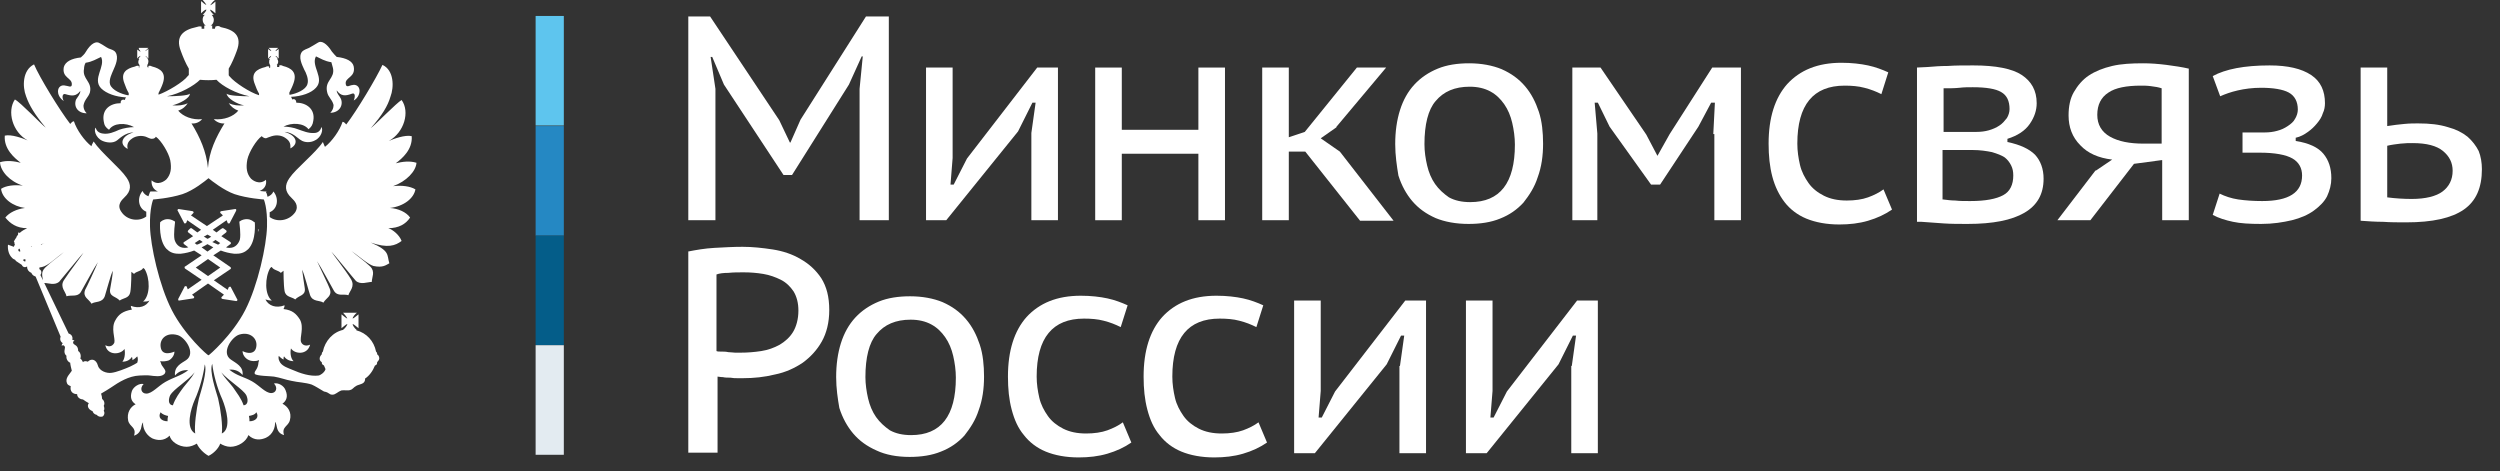
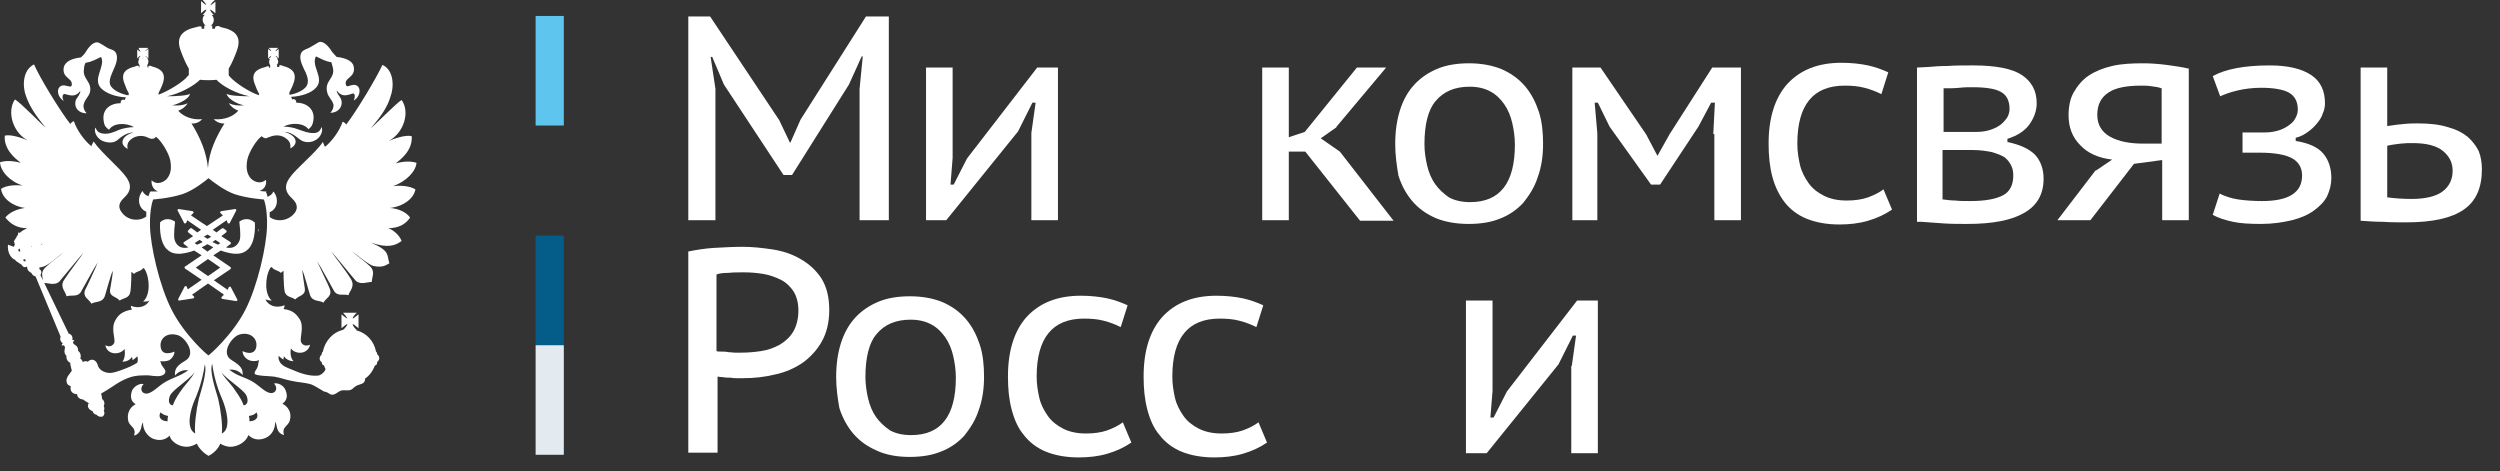
<svg xmlns="http://www.w3.org/2000/svg" width="138" height="26" viewBox="0 0 138 26" fill="none">
  <rect x="0" y="0" width="138" height="26" fill="#333333" stroke="none" />
  <path d="M31.123 0.881H29.566V6.929H31.123V0.881Z" fill="#5EC5EE" />
-   <path d="M31.123 6.959H29.566V13.007H31.123V6.959Z" fill="#2588C3" />
  <path d="M31.123 13.007H29.566V19.055H31.123V13.007Z" fill="#045D89" />
  <path d="M31.123 19.056H29.566V25.104H31.123V19.056Z" fill="#E3EBF1" />
  <path d="M47.449 4.903L47.625 3.112H47.566L46.861 4.668L43.72 9.66H43.25L39.961 4.668L39.315 3.142H39.227L39.492 4.903V12.155H37.994V0.91H39.198L43.015 6.636L43.602 7.869H43.632L44.189 6.606L47.801 0.91H49.063V12.155H47.449V4.903Z" fill="white" />
  <path d="M56.931 7.341L57.166 5.667H56.989L56.197 7.253L52.233 12.156H51.117V3.729H52.585V8.721L52.468 10.189H52.644L53.378 8.75L57.254 3.729H58.399V12.156H56.931V7.341Z" fill="white" />
-   <path d="M66.151 8.486H61.923V12.156H60.455V3.729H61.923V7.165H66.151V3.729H67.619V12.156H66.151V8.486Z" fill="white" />
  <path d="M72.052 8.369H71.142V12.156H69.674V3.729H71.142V7.576L72.023 7.282L74.9 3.729H76.515L73.755 7.018H73.784L72.904 7.635L73.961 8.369L76.926 12.185H75.076L72.052 8.369Z" fill="white" />
  <path d="M77.016 7.957C77.016 7.252 77.104 6.636 77.28 6.078C77.456 5.52 77.72 5.05 78.073 4.669C78.425 4.287 78.865 3.993 79.365 3.788C79.864 3.582 80.451 3.494 81.097 3.494C81.772 3.494 82.389 3.612 82.888 3.817C83.416 4.052 83.827 4.346 84.18 4.757C84.532 5.168 84.767 5.638 84.943 6.166C85.119 6.695 85.178 7.311 85.178 7.928C85.178 8.603 85.09 9.22 84.884 9.777C84.708 10.335 84.415 10.776 84.092 11.187C83.739 11.569 83.328 11.862 82.8 12.068C82.301 12.273 81.713 12.361 81.067 12.361C80.363 12.361 79.746 12.244 79.247 12.038C78.719 11.803 78.308 11.51 77.955 11.099C77.632 10.717 77.368 10.247 77.192 9.689C77.104 9.161 77.016 8.574 77.016 7.957ZM78.63 7.957C78.63 8.368 78.689 8.75 78.777 9.132C78.865 9.513 79.012 9.866 79.218 10.159C79.423 10.453 79.688 10.688 79.981 10.893C80.304 11.069 80.686 11.157 81.156 11.157C82.8 11.157 83.622 10.1 83.622 7.986C83.622 7.575 83.563 7.164 83.475 6.783C83.387 6.401 83.24 6.049 83.035 5.755C82.829 5.461 82.594 5.226 82.271 5.05C81.948 4.874 81.567 4.786 81.126 4.786C80.304 4.786 79.688 5.05 79.247 5.579C78.836 6.049 78.63 6.871 78.63 7.957Z" fill="white" />
  <path d="M94.574 7.4L94.662 5.667H94.456L93.752 6.989L91.638 10.189H91.138L88.848 6.989L88.202 5.667H88.026L88.173 7.37V12.156H86.793V3.729H88.349L90.874 7.429L91.491 8.603L92.166 7.4L94.515 3.729H96.1V12.156H94.632V7.4H94.574Z" fill="white" />
  <path d="M104.439 11.569C104.057 11.833 103.617 12.038 103.118 12.185C102.618 12.332 102.09 12.391 101.532 12.391C100.827 12.391 100.211 12.273 99.712 12.068C99.213 11.862 98.801 11.539 98.508 11.158C98.214 10.776 97.979 10.306 97.832 9.748C97.686 9.19 97.627 8.603 97.627 7.928C97.627 6.489 97.979 5.403 98.655 4.639C99.359 3.876 100.328 3.465 101.649 3.465C102.207 3.465 102.706 3.524 103.118 3.612C103.529 3.7 103.91 3.847 104.233 3.993L103.852 5.197C103.558 5.05 103.264 4.933 102.912 4.845C102.589 4.757 102.207 4.727 101.826 4.727C100.093 4.727 99.213 5.784 99.213 7.928C99.213 8.339 99.271 8.721 99.359 9.102C99.447 9.484 99.624 9.807 99.829 10.101C100.035 10.394 100.328 10.629 100.681 10.805C101.033 10.981 101.444 11.069 101.943 11.069C102.383 11.069 102.795 11.011 103.118 10.893C103.44 10.776 103.734 10.629 103.969 10.453L104.439 11.569Z" fill="white" />
  <path d="M105.789 3.729L106.406 3.699C106.758 3.67 107.11 3.641 107.521 3.641C107.932 3.611 108.402 3.611 108.931 3.611C110.164 3.611 111.074 3.788 111.603 4.14C112.131 4.492 112.425 4.991 112.425 5.696C112.425 6.078 112.307 6.459 112.043 6.841C111.779 7.223 111.368 7.487 110.81 7.663V7.839C111.515 7.986 112.014 8.221 112.337 8.544C112.63 8.867 112.806 9.307 112.806 9.865C112.806 10.717 112.454 11.333 111.749 11.744C111.045 12.155 110.017 12.361 108.608 12.361C108.138 12.361 107.698 12.361 107.286 12.332C106.875 12.302 106.464 12.273 106.053 12.243C106.024 12.243 105.965 12.243 105.936 12.243C105.907 12.243 105.877 12.243 105.818 12.243V3.729H105.789ZM109.107 7.281C109.342 7.281 109.577 7.252 109.782 7.193C109.988 7.135 110.193 7.047 110.369 6.929C110.546 6.812 110.663 6.665 110.78 6.518C110.869 6.371 110.927 6.195 110.927 6.019C110.927 5.579 110.78 5.256 110.458 5.079C110.164 4.903 109.635 4.815 108.901 4.815C108.666 4.815 108.402 4.815 108.167 4.845C107.903 4.874 107.609 4.874 107.286 4.874V7.281H109.107ZM107.257 11.01C107.492 11.04 107.727 11.069 107.932 11.069C108.167 11.098 108.432 11.098 108.755 11.098C109.606 11.098 110.193 10.981 110.575 10.775C110.957 10.57 111.133 10.188 111.133 9.689C111.133 9.484 111.103 9.307 111.015 9.131C110.927 8.955 110.81 8.808 110.663 8.691C110.487 8.573 110.252 8.485 109.958 8.397C109.665 8.338 109.312 8.28 108.872 8.28H107.228V11.01H107.257Z" fill="white" />
  <path d="M119.323 8.838L117.796 9.043L115.389 12.156H113.568L115.682 9.396V9.425L116.593 8.809C115.829 8.72 115.242 8.456 114.831 8.016C114.39 7.575 114.185 7.018 114.185 6.372C114.185 5.872 114.273 5.432 114.479 5.08C114.684 4.727 114.948 4.404 115.301 4.169C115.653 3.935 116.093 3.758 116.593 3.641C117.092 3.523 117.679 3.494 118.296 3.494C118.707 3.494 119.118 3.523 119.587 3.582C120.028 3.641 120.439 3.7 120.821 3.788V12.156H119.353V8.838H119.323ZM119.323 7.928V4.874C119.147 4.815 118.971 4.786 118.736 4.757C118.53 4.727 118.325 4.727 118.178 4.727C117.385 4.727 116.769 4.845 116.387 5.109C115.976 5.373 115.77 5.784 115.77 6.342C115.77 6.871 116.005 7.282 116.475 7.546C116.945 7.81 117.561 7.928 118.325 7.928H119.323Z" fill="white" />
  <path d="M123.787 8.427V7.311H125.02C125.255 7.311 125.49 7.281 125.695 7.223C125.93 7.164 126.106 7.076 126.283 6.959C126.459 6.841 126.605 6.724 126.694 6.547C126.782 6.401 126.84 6.224 126.84 6.048C126.84 5.608 126.664 5.285 126.341 5.109C126.018 4.933 125.49 4.845 124.814 4.845C124.345 4.845 123.904 4.903 123.523 4.991C123.141 5.079 122.818 5.197 122.554 5.314L122.143 4.199C122.847 3.817 123.875 3.611 125.284 3.611C126.283 3.611 127.046 3.788 127.574 4.14C128.103 4.492 128.338 5.021 128.338 5.696C128.338 5.872 128.308 6.078 128.22 6.254C128.162 6.459 128.044 6.636 127.897 6.812C127.751 6.988 127.604 7.135 127.398 7.281C127.193 7.428 126.987 7.546 126.723 7.604V7.781C127.457 7.898 127.956 8.133 128.25 8.485C128.543 8.838 128.69 9.278 128.69 9.836C128.69 10.188 128.602 10.511 128.455 10.834C128.308 11.128 128.044 11.392 127.721 11.627C127.398 11.862 126.987 12.038 126.517 12.155C126.018 12.273 125.46 12.361 124.814 12.361C124.169 12.361 123.669 12.332 123.258 12.243C122.847 12.155 122.466 12.038 122.143 11.862L122.524 10.687C122.818 10.834 123.17 10.952 123.552 11.01C123.963 11.069 124.403 11.098 124.873 11.098C126.341 11.098 127.075 10.629 127.075 9.689C127.075 9.278 126.899 8.955 126.547 8.75C126.194 8.544 125.578 8.427 124.726 8.427H123.787Z" fill="white" />
  <path d="M131.775 6.959C132.127 6.901 132.421 6.871 132.714 6.842C133.008 6.812 133.272 6.812 133.478 6.812C134.124 6.812 134.652 6.871 135.122 7.018C135.562 7.135 135.915 7.312 136.208 7.546C136.473 7.781 136.678 8.046 136.825 8.339C136.942 8.633 137.001 8.985 137.001 9.338C137.001 10.365 136.678 11.099 136.003 11.569C135.327 12.039 134.27 12.274 132.832 12.274C132.391 12.274 131.951 12.274 131.54 12.244C131.129 12.244 130.718 12.215 130.307 12.185V3.729H131.775V6.959ZM131.775 10.894C132.215 10.952 132.685 10.982 133.125 10.982C133.889 10.982 134.476 10.835 134.828 10.571C135.181 10.306 135.386 9.925 135.386 9.426C135.386 8.985 135.21 8.633 134.858 8.339C134.505 8.046 133.947 7.899 133.184 7.899C132.979 7.899 132.773 7.899 132.509 7.928C132.274 7.958 132.01 7.987 131.775 8.046V10.894Z" fill="white" />
  <path d="M37.965 13.888C38.405 13.8 38.904 13.712 39.433 13.683C39.961 13.653 40.49 13.624 40.989 13.624C41.547 13.624 42.075 13.683 42.663 13.771C43.221 13.859 43.749 14.035 44.189 14.299C44.659 14.564 45.041 14.916 45.334 15.356C45.628 15.826 45.775 16.384 45.775 17.118C45.775 17.793 45.628 18.381 45.364 18.85C45.1 19.32 44.747 19.702 44.307 20.025C43.867 20.318 43.367 20.553 42.78 20.671C42.193 20.817 41.606 20.876 41.018 20.876C40.96 20.876 40.842 20.876 40.725 20.876C40.578 20.876 40.461 20.876 40.314 20.847C40.167 20.847 40.02 20.847 39.903 20.817C39.756 20.817 39.668 20.788 39.609 20.788V24.987H37.994V13.888H37.965ZM41.048 15.033C40.754 15.033 40.49 15.033 40.196 15.063C39.932 15.063 39.697 15.092 39.55 15.151V19.379C39.609 19.408 39.697 19.408 39.815 19.408C39.932 19.408 40.079 19.408 40.196 19.438C40.343 19.438 40.461 19.467 40.578 19.467C40.695 19.467 40.783 19.467 40.872 19.467C41.253 19.467 41.635 19.438 42.017 19.379C42.398 19.32 42.721 19.203 43.044 19.026C43.338 18.85 43.602 18.615 43.778 18.322C43.955 18.028 44.072 17.617 44.072 17.147C44.072 16.736 43.984 16.384 43.808 16.09C43.632 15.826 43.397 15.591 43.103 15.444C42.809 15.298 42.486 15.18 42.134 15.121C41.782 15.063 41.429 15.033 41.048 15.033Z" fill="white" />
  <path d="M46.156 20.817C46.156 20.113 46.244 19.496 46.42 18.938C46.597 18.38 46.861 17.911 47.213 17.529C47.566 17.147 48.006 16.854 48.505 16.648C49.004 16.443 49.592 16.355 50.237 16.355C50.913 16.355 51.529 16.472 52.029 16.677C52.557 16.912 52.968 17.206 53.32 17.617C53.673 18.028 53.908 18.498 54.084 19.026C54.26 19.555 54.319 20.172 54.319 20.788C54.319 21.463 54.231 22.08 54.025 22.638C53.849 23.196 53.555 23.636 53.232 24.047C52.88 24.429 52.469 24.723 51.94 24.928C51.441 25.134 50.854 25.222 50.208 25.222C49.503 25.222 48.887 25.104 48.388 24.869C47.859 24.634 47.448 24.341 47.096 23.93C46.773 23.548 46.509 23.078 46.332 22.52C46.244 22.021 46.156 21.434 46.156 20.817ZM47.771 20.817C47.771 21.199 47.83 21.61 47.918 21.992C48.006 22.374 48.153 22.726 48.358 23.02C48.564 23.313 48.828 23.548 49.122 23.753C49.445 23.93 49.826 24.018 50.296 24.018C51.94 24.018 52.763 22.961 52.763 20.847C52.763 20.436 52.704 20.025 52.616 19.643C52.528 19.261 52.381 18.909 52.175 18.615C51.97 18.322 51.735 18.087 51.412 17.911C51.089 17.735 50.707 17.646 50.267 17.646C49.445 17.646 48.828 17.911 48.388 18.439C47.977 18.909 47.771 19.731 47.771 20.817Z" fill="white" />
  <path d="M62.45 24.428C62.069 24.692 61.628 24.898 61.129 25.044C60.63 25.191 60.102 25.25 59.544 25.25C58.839 25.25 58.222 25.133 57.723 24.927C57.224 24.721 56.813 24.399 56.52 24.017C56.197 23.635 55.991 23.165 55.844 22.608C55.697 22.05 55.639 21.462 55.639 20.787C55.639 19.348 55.991 18.262 56.666 17.499C57.371 16.735 58.34 16.324 59.661 16.324C60.219 16.324 60.718 16.383 61.129 16.471C61.54 16.559 61.922 16.706 62.245 16.853L61.863 18.056C61.57 17.91 61.276 17.792 60.924 17.704C60.601 17.616 60.219 17.587 59.837 17.587C58.105 17.587 57.224 18.644 57.224 20.787C57.224 21.198 57.283 21.58 57.371 21.962C57.459 22.343 57.635 22.666 57.841 22.96C58.046 23.253 58.34 23.488 58.692 23.665C59.045 23.841 59.456 23.929 59.955 23.929C60.395 23.929 60.806 23.87 61.129 23.753C61.452 23.635 61.746 23.488 61.981 23.312L62.45 24.428Z" fill="white" />
  <path d="M69.939 24.428C69.557 24.692 69.117 24.898 68.618 25.044C68.118 25.191 67.59 25.25 67.032 25.25C66.327 25.25 65.711 25.133 65.212 24.927C64.713 24.721 64.301 24.399 64.008 24.017C63.685 23.635 63.479 23.165 63.333 22.608C63.186 22.05 63.127 21.462 63.127 20.787C63.127 19.348 63.479 18.262 64.155 17.499C64.859 16.735 65.828 16.324 67.15 16.324C67.707 16.324 68.207 16.383 68.618 16.471C69.029 16.559 69.41 16.706 69.733 16.853L69.352 18.056C69.058 17.91 68.764 17.792 68.412 17.704C68.089 17.616 67.707 17.587 67.326 17.587C65.593 17.587 64.713 18.644 64.713 20.787C64.713 21.198 64.771 21.58 64.859 21.962C64.947 22.343 65.124 22.666 65.329 22.96C65.535 23.253 65.828 23.488 66.18 23.665C66.533 23.841 66.944 23.929 67.443 23.929C67.883 23.929 68.294 23.87 68.618 23.753C68.941 23.635 69.234 23.488 69.469 23.312L69.939 24.428Z" fill="white" />
-   <path d="M77.278 20.2L77.513 18.527H77.337L76.544 20.112L72.581 25.016H71.436V16.589H72.904V21.58L72.786 23.048H72.962L73.696 21.61L77.572 16.589H78.717V25.016H77.249V20.2H77.278Z" fill="white" />
  <path d="M86.763 20.2L86.998 18.527H86.822L86.029 20.112L82.065 25.016H80.92V16.589H82.388V21.58L82.27 23.048H82.447L83.181 21.61L87.056 16.589H88.201V25.016H86.734V20.2H86.763Z" fill="white" />
  <path d="M14.007 12.244C14.007 12.244 13.86 12.097 13.625 12.097C13.508 12.097 13.361 12.126 13.243 12.214C13.214 12.214 13.214 12.244 13.214 12.273C13.214 12.273 13.302 12.948 13.243 13.213C13.185 13.418 13.008 13.682 12.685 13.682C12.627 13.682 12.539 13.682 12.48 13.653L12.715 13.477C12.744 13.477 12.744 13.447 12.744 13.418C12.744 13.389 12.744 13.389 12.715 13.36L12.216 13.037C12.363 12.919 12.48 12.831 12.48 12.831C12.48 12.831 12.509 12.802 12.509 12.772C12.509 12.743 12.509 12.743 12.48 12.713L12.363 12.625C12.363 12.625 12.333 12.596 12.304 12.596H12.274C12.274 12.596 12.128 12.684 11.951 12.831L11.746 12.684L12.509 12.156L12.568 12.303C12.568 12.332 12.598 12.332 12.627 12.332C12.656 12.332 12.685 12.332 12.685 12.303L13.038 11.627C13.038 11.598 13.038 11.568 13.038 11.568C13.038 11.539 13.008 11.539 12.979 11.539L12.216 11.656C12.186 11.656 12.157 11.686 12.157 11.715C12.157 11.745 12.157 11.774 12.186 11.774L12.304 11.891L11.423 12.479L10.542 11.891L10.66 11.774C10.689 11.745 10.689 11.715 10.689 11.715C10.689 11.686 10.66 11.686 10.63 11.656L9.867 11.539C9.838 11.539 9.838 11.539 9.808 11.568C9.808 11.598 9.779 11.627 9.808 11.627L10.161 12.303C10.161 12.332 10.19 12.332 10.219 12.332C10.249 12.332 10.278 12.303 10.278 12.303L10.337 12.156L11.1 12.684L10.895 12.831C10.689 12.684 10.572 12.596 10.572 12.596H10.542C10.513 12.596 10.513 12.596 10.483 12.625L10.395 12.713C10.395 12.713 10.366 12.743 10.366 12.772C10.366 12.802 10.366 12.802 10.395 12.831C10.395 12.831 10.513 12.919 10.66 13.037L10.161 13.36C10.131 13.36 10.131 13.389 10.131 13.418C10.131 13.447 10.131 13.447 10.161 13.477L10.395 13.653C10.307 13.682 10.249 13.682 10.19 13.682C9.867 13.682 9.691 13.447 9.632 13.213C9.573 12.919 9.661 12.273 9.661 12.273C9.661 12.244 9.661 12.214 9.632 12.214C9.485 12.126 9.368 12.097 9.25 12.097C9.015 12.097 8.869 12.244 8.869 12.244L8.839 12.273C8.839 12.303 8.751 13.271 9.192 13.741C9.368 13.917 9.573 14.005 9.838 14.005C9.896 14.005 9.926 14.005 9.984 14.005C10.249 13.976 10.483 13.917 10.718 13.829L11.129 14.094L10.219 14.71C10.19 14.71 10.19 14.739 10.19 14.769C10.19 14.798 10.19 14.798 10.219 14.828L11.129 15.444L10.366 15.973L10.307 15.826C10.307 15.796 10.278 15.796 10.249 15.796C10.219 15.796 10.19 15.796 10.19 15.826L9.838 16.501C9.838 16.53 9.838 16.56 9.838 16.56C9.838 16.589 9.867 16.589 9.896 16.589L10.66 16.472C10.689 16.472 10.718 16.442 10.718 16.413C10.718 16.384 10.718 16.354 10.689 16.354L10.601 16.266L11.482 15.65L12.363 16.266L12.245 16.384C12.216 16.413 12.216 16.442 12.216 16.442C12.216 16.472 12.245 16.472 12.274 16.501L13.038 16.619C13.067 16.619 13.067 16.619 13.097 16.589C13.097 16.56 13.126 16.53 13.097 16.53L12.744 15.855C12.744 15.826 12.715 15.826 12.685 15.826C12.656 15.826 12.627 15.855 12.627 15.855L12.568 16.002L11.805 15.473L12.715 14.857C12.744 14.857 12.744 14.828 12.744 14.798C12.744 14.769 12.744 14.769 12.715 14.739L11.775 14.094L12.186 13.829C12.421 13.917 12.656 13.976 12.92 14.005C12.979 14.005 13.008 14.005 13.067 14.005C13.332 14.005 13.537 13.917 13.713 13.741C14.154 13.271 14.066 12.303 14.066 12.273C14.036 12.273 14.036 12.244 14.007 12.244ZM11.452 12.948L11.658 13.066C11.599 13.095 11.54 13.154 11.452 13.183C11.394 13.154 11.335 13.095 11.247 13.066L11.452 12.948ZM10.748 13.418L11.012 13.242C11.071 13.271 11.129 13.301 11.188 13.36C11.071 13.418 10.983 13.477 10.865 13.506L10.748 13.418ZM12.157 14.769L11.482 15.239L10.806 14.769L11.482 14.299L12.157 14.769ZM11.452 13.888L11.129 13.653C11.247 13.594 11.364 13.536 11.452 13.477C11.57 13.536 11.658 13.594 11.775 13.653L11.452 13.888ZM12.04 13.506C11.922 13.447 11.834 13.418 11.717 13.36C11.775 13.33 11.834 13.301 11.893 13.242L12.157 13.418L12.04 13.506Z" fill="white" />
  <path d="M14.24 12.801C14.27 12.742 14.27 12.654 14.27 12.654H14.24V12.801Z" fill="white" />
  <path d="M22.931 10.453C22.638 10.277 22.168 10.218 21.698 10.277C22.432 10.012 22.96 9.454 22.99 8.985C22.608 8.867 22.197 8.926 21.845 9.014C22.197 8.75 22.784 8.251 22.726 7.516C22.373 7.428 21.727 7.663 21.463 7.781C22.315 7.311 22.638 6.166 22.168 5.52C21.904 5.667 20.67 6.929 20.465 7.076C21.111 6.342 21.404 5.843 21.551 5.344C21.757 4.815 21.757 3.876 21.111 3.582C20.788 4.287 19.701 6.107 19.114 6.871C19.055 6.812 18.997 6.724 18.909 6.724C18.762 7.194 18.321 7.81 17.94 8.104C17.91 8.074 17.881 7.957 17.822 7.839C17.411 8.456 16.325 9.308 15.973 9.836C15.708 10.218 15.708 10.57 16.09 10.922C16.237 11.069 16.53 11.334 16.296 11.715C15.943 12.214 15.268 12.273 14.886 11.979C14.886 11.891 14.886 11.803 14.886 11.715C15.327 11.539 15.415 10.952 15.092 10.57C15.033 10.717 14.915 10.805 14.769 10.864C14.739 10.717 14.71 10.629 14.681 10.629L14.71 10.57H14.681C14.681 10.57 14.534 10.57 14.328 10.541C14.563 10.453 14.739 10.247 14.681 9.924C14.299 10.247 13.917 9.924 13.858 9.865C13.624 9.601 13.565 9.278 13.653 8.808C13.741 8.397 14.152 7.722 14.446 7.516C14.475 7.546 14.563 7.634 14.681 7.634C14.769 7.605 14.886 7.546 15.004 7.516C15.297 7.428 15.562 7.487 15.738 7.605C16.061 7.81 16.031 8.016 16.031 8.192C16.53 7.928 16.354 7.458 15.708 7.282C16.149 7.282 16.501 7.693 16.589 7.722C16.824 7.898 17.176 7.869 17.382 7.751C17.764 7.575 17.852 7.105 17.734 7.017C17.705 7.194 17.558 7.34 17.352 7.34C17.029 7.37 16.707 7.223 16.442 7.135C16.237 7.047 15.884 6.988 15.65 6.988C16.09 6.753 16.765 6.782 17.029 7.135C17.176 7.017 17.264 6.9 17.294 6.665C17.411 6.019 16.912 5.667 16.354 5.667C16.354 5.52 16.266 5.432 16.119 5.491C16.119 5.432 16.09 5.373 16.061 5.344H16.09C16.648 5.314 17.176 5.138 17.441 4.845C17.94 4.316 17.147 3.641 17.441 3.112C17.705 3.23 17.91 3.377 18.292 3.435C18.321 3.523 18.351 3.67 18.38 3.758C18.498 4.345 17.91 4.434 18.057 5.08C18.116 5.373 18.321 5.461 18.41 5.784C18.41 5.784 18.439 6.019 18.233 6.225C18.703 6.225 18.967 5.843 18.821 5.461C18.762 5.314 18.586 5.168 18.586 4.991C18.821 5.314 19.055 5.314 19.437 5.168C19.613 5.109 19.613 5.344 19.525 5.549C19.79 5.402 19.848 5.138 19.848 5.021C19.848 4.757 19.643 4.639 19.437 4.698C19.32 4.698 19.114 4.874 19.085 4.639C19.026 4.257 19.643 4.287 19.525 3.67C19.466 3.377 19.114 3.2 18.586 3.142C18.527 3.083 18.41 2.965 18.321 2.848C18.028 2.378 17.734 2.231 17.558 2.349C17.352 2.466 17.235 2.554 17.059 2.643C16.912 2.701 16.765 2.76 16.677 2.848C16.442 3.142 16.677 3.582 16.795 3.846C16.883 3.993 17.059 4.375 16.971 4.639C16.883 4.962 16.354 5.168 16.031 5.226C16.002 5.226 16.002 5.226 15.973 5.226V5.109C16.061 4.933 16.149 4.757 16.207 4.58C16.413 3.993 16.09 3.758 15.62 3.641C15.562 3.611 15.503 3.582 15.415 3.611V3.7H15.297V3.582H15.268C15.327 3.553 15.356 3.465 15.356 3.406C15.356 3.347 15.327 3.288 15.297 3.23H15.356H15.327C15.327 3.2 15.297 3.171 15.239 3.142C15.239 3.142 15.209 3.112 15.209 3.083C15.209 3.083 15.239 3.112 15.268 3.112C15.297 3.142 15.327 3.171 15.356 3.2L15.385 3.23V2.701L15.356 2.731C15.356 2.731 15.297 2.76 15.268 2.789C15.239 2.819 15.239 2.819 15.209 2.819C15.209 2.819 15.209 2.789 15.239 2.76C15.268 2.731 15.297 2.701 15.327 2.672L15.356 2.643H14.827L14.857 2.672C14.886 2.701 14.915 2.731 14.945 2.76C14.945 2.789 14.974 2.789 14.974 2.819C14.974 2.819 14.945 2.819 14.915 2.789C14.857 2.76 14.857 2.731 14.827 2.731L14.798 2.701V3.23L14.827 3.2C14.857 3.171 14.886 3.142 14.915 3.112C14.915 3.112 14.945 3.083 14.974 3.083C14.974 3.083 14.945 3.112 14.945 3.142C14.915 3.171 14.886 3.2 14.857 3.23L14.827 3.259H14.915C14.857 3.288 14.857 3.347 14.857 3.435C14.857 3.494 14.886 3.553 14.915 3.611V3.729L14.857 3.758V3.67C14.769 3.641 14.71 3.67 14.651 3.7C14.152 3.817 13.829 4.052 14.064 4.639C14.123 4.815 14.211 5.021 14.299 5.168V5.256C13.8 5.109 12.948 4.551 12.684 4.228C12.655 4.199 12.625 4.169 12.625 4.14V3.788C12.802 3.494 12.948 3.142 13.066 2.819C13.389 1.967 12.919 1.644 12.185 1.497C12.126 1.439 12.009 1.409 11.891 1.468L11.862 1.586H11.715V1.409C11.686 1.409 11.656 1.409 11.627 1.409C11.745 1.351 11.803 1.233 11.803 1.086C11.803 0.998 11.745 0.881 11.686 0.822H11.803C11.745 0.763 11.598 0.617 11.598 0.529C11.686 0.558 11.833 0.675 11.891 0.734V0.088C11.833 0.147 11.686 0.264 11.598 0.294C11.656 0.206 11.774 0.059 11.862 0H11.187C11.245 0.059 11.363 0.206 11.392 0.264C11.304 0.264 11.187 0.117 11.099 0.059V0.734C11.157 0.675 11.304 0.529 11.392 0.529C11.392 0.617 11.245 0.763 11.187 0.822H11.304C11.216 0.881 11.187 0.998 11.187 1.086C11.187 1.204 11.245 1.351 11.363 1.409C11.334 1.409 11.304 1.409 11.275 1.409V1.586H11.128V1.468C11.011 1.439 10.922 1.468 10.834 1.497C10.13 1.644 9.66 1.997 9.983 2.819C10.1 3.142 10.247 3.494 10.423 3.788V4.14C10.423 4.14 10.394 4.169 10.364 4.199C10.13 4.522 9.249 5.05 8.75 5.226V5.138C8.838 4.962 8.926 4.786 8.985 4.61C9.19 4.022 8.867 3.788 8.397 3.67C8.339 3.641 8.28 3.611 8.192 3.641V3.729L8.133 3.7V3.582C8.162 3.553 8.192 3.465 8.192 3.406C8.192 3.347 8.192 3.288 8.133 3.23H8.221H8.162C8.133 3.2 8.104 3.171 8.074 3.142C8.074 3.142 8.045 3.112 8.016 3.083L8.074 3.112C8.104 3.142 8.133 3.171 8.162 3.2L8.192 3.23V2.701L8.162 2.731C8.133 2.731 8.104 2.76 8.074 2.789C8.074 2.819 8.016 2.819 8.016 2.819C8.016 2.819 8.045 2.789 8.074 2.76C8.104 2.731 8.133 2.701 8.162 2.672L8.192 2.643H7.663V2.701C7.663 2.731 7.722 2.76 7.722 2.789C7.751 2.819 7.751 2.819 7.751 2.848C7.751 2.848 7.722 2.848 7.693 2.819C7.663 2.789 7.605 2.76 7.605 2.76L7.575 2.731V3.23L7.605 3.2C7.605 3.171 7.663 3.142 7.693 3.112C7.722 3.112 7.722 3.083 7.751 3.083C7.751 3.083 7.751 3.112 7.722 3.142C7.693 3.171 7.663 3.2 7.663 3.23L7.634 3.259H7.693C7.663 3.288 7.634 3.347 7.634 3.435C7.634 3.494 7.663 3.553 7.722 3.611H7.693V3.729H7.663V3.641C7.575 3.611 7.516 3.641 7.458 3.67C6.959 3.788 6.636 4.022 6.871 4.61C6.929 4.786 7.017 4.991 7.105 5.138V5.256C7.076 5.256 7.076 5.256 7.047 5.256C6.724 5.197 6.195 4.991 6.078 4.668C5.99 4.404 6.195 4.022 6.254 3.876C6.371 3.611 6.577 3.171 6.371 2.877C6.283 2.76 6.137 2.731 5.99 2.672C5.814 2.584 5.725 2.496 5.491 2.378C5.314 2.261 5.021 2.378 4.727 2.877C4.668 2.995 4.522 3.112 4.463 3.171C3.934 3.23 3.611 3.406 3.523 3.7C3.406 4.316 3.993 4.287 3.964 4.668C3.964 4.874 3.729 4.727 3.611 4.727C3.406 4.668 3.2 4.786 3.2 5.05C3.2 5.168 3.259 5.402 3.523 5.579C3.406 5.402 3.435 5.138 3.611 5.197C3.993 5.314 4.199 5.314 4.434 5.021C4.434 5.197 4.287 5.344 4.199 5.491C4.052 5.872 4.287 6.254 4.786 6.254C4.58 6.048 4.61 5.814 4.61 5.814C4.668 5.491 4.874 5.373 4.962 5.109C5.109 4.492 4.522 4.375 4.639 3.788C4.639 3.7 4.668 3.553 4.727 3.465C5.109 3.406 5.314 3.259 5.579 3.142C5.843 3.67 5.08 4.345 5.579 4.874C5.872 5.168 6.401 5.344 6.929 5.373H6.959C6.929 5.402 6.9 5.461 6.9 5.52C6.753 5.461 6.636 5.549 6.665 5.696C6.107 5.696 5.608 6.019 5.725 6.694C5.755 6.929 5.843 7.047 6.019 7.164C6.254 6.782 6.929 6.753 7.399 7.017C7.164 7.017 6.812 7.076 6.577 7.164C6.313 7.282 5.99 7.428 5.667 7.37C5.432 7.34 5.314 7.194 5.285 7.047C5.168 7.135 5.256 7.605 5.667 7.781C5.872 7.869 6.225 7.928 6.459 7.751C6.548 7.693 6.9 7.311 7.37 7.311C6.724 7.487 6.548 7.957 7.047 8.221C7.017 8.074 6.988 7.839 7.311 7.634C7.487 7.516 7.781 7.458 8.045 7.546C8.133 7.575 8.28 7.663 8.368 7.663C8.515 7.663 8.573 7.605 8.603 7.546C8.896 7.751 9.308 8.427 9.396 8.838C9.484 9.308 9.425 9.63 9.19 9.895C9.102 9.983 8.72 10.277 8.368 9.953C8.339 10.247 8.485 10.482 8.72 10.57C8.485 10.57 8.339 10.57 8.339 10.57H8.309L8.28 10.599C8.28 10.599 8.251 10.688 8.192 10.834C8.045 10.776 7.928 10.688 7.869 10.541C7.546 10.922 7.634 11.51 8.074 11.686C8.074 11.774 8.074 11.862 8.074 11.95C7.693 12.244 7.017 12.185 6.694 11.686C6.43 11.304 6.724 11.04 6.871 10.893C7.252 10.541 7.252 10.188 6.988 9.807C6.636 9.278 5.579 8.427 5.168 7.81C5.109 7.928 5.05 8.016 5.05 8.074C4.668 7.781 4.228 7.164 4.081 6.694C3.993 6.694 3.934 6.782 3.876 6.841C3.288 6.078 2.173 4.257 1.879 3.553C1.233 3.876 1.233 4.786 1.439 5.314C1.615 5.814 1.908 6.313 2.525 7.047C2.32 6.9 1.116 5.637 0.822 5.491C0.382 6.137 0.675 7.282 1.527 7.751C1.263 7.634 0.617 7.399 0.264 7.487C0.206 8.221 0.793 8.72 1.145 8.985C0.793 8.896 0.382 8.838 0 8.955C0.029 9.454 0.529 10.012 1.263 10.247C0.793 10.188 0.323 10.247 0.059 10.423C0.117 10.952 0.705 11.392 1.38 11.48C0.91 11.539 0.499 11.745 0.294 12.009C0.558 12.332 0.91 12.596 1.497 12.596C1.38 12.655 1.204 12.743 1.086 12.86C1.086 12.86 1.057 12.831 1.028 12.831C0.998 12.831 0.998 12.89 0.998 12.919C0.998 12.919 0.998 12.919 0.998 12.948C0.969 13.007 0.91 13.036 0.91 13.095C0.851 13.183 0.793 13.271 0.763 13.33L0.793 13.359C0.793 13.418 0.793 13.447 0.822 13.506C0.793 13.536 0.793 13.565 0.763 13.624L0.44 13.506C0.411 13.8 0.499 14.064 0.646 14.211C0.763 14.358 0.91 14.328 0.851 14.387L1.204 14.622C1.263 14.769 1.409 14.769 1.497 14.71C1.497 14.71 1.497 14.71 1.497 14.739C1.497 14.886 1.586 15.004 1.732 15.062C1.762 15.121 1.791 15.209 1.967 15.268L3.347 18.586C3.288 18.733 3.347 18.879 3.465 18.938C3.435 18.967 3.406 19.026 3.406 19.085C3.465 19.055 3.523 19.026 3.582 19.144C3.611 19.232 3.465 19.466 3.67 19.643C3.641 19.79 3.729 19.966 3.876 20.024C3.876 20.113 3.934 20.347 3.964 20.465C3.876 20.612 3.641 20.817 3.67 21.052C3.7 21.228 3.758 21.258 3.905 21.316C3.846 21.61 4.022 21.757 4.257 21.757C4.257 21.962 4.463 22.05 4.58 22.05C4.698 22.138 4.757 22.168 4.903 22.256C4.786 22.403 4.874 22.608 5.109 22.696C5.138 22.784 5.197 22.872 5.344 22.902C5.432 23.019 5.579 23.019 5.667 22.99C5.725 22.96 5.814 22.814 5.725 22.667C5.784 22.608 5.755 22.461 5.725 22.403C5.814 22.256 5.725 22.08 5.637 22.021C5.637 21.933 5.608 21.815 5.579 21.727C5.784 21.61 6.019 21.463 6.107 21.404C6.577 21.081 7.105 20.758 7.693 20.729C7.839 20.729 8.133 20.7 8.28 20.729C8.515 20.758 8.867 20.817 9.043 20.67C9.102 20.641 9.131 20.553 9.131 20.494C9.102 20.347 8.926 20.201 8.896 20.083C8.896 20.054 8.867 19.995 8.838 19.936C9.014 19.966 9.161 19.936 9.278 19.907C9.396 19.878 9.63 19.672 9.63 19.408C9.425 19.496 8.926 19.643 8.867 19.144C8.808 18.703 9.19 18.321 9.807 18.498C10.218 18.615 10.834 19.496 10.277 19.878C10.012 20.054 9.601 20.23 9.66 20.729C9.836 20.523 10.071 20.406 10.394 20.436C9.953 20.758 9.601 20.817 9.131 21.081C8.72 21.316 8.397 21.727 8.074 21.727C7.81 21.727 7.693 21.434 7.928 21.199C7.693 21.14 7.37 21.346 7.282 21.581C7.164 21.933 7.252 22.168 7.487 22.315C7.194 22.461 6.988 22.784 7.076 23.225C7.164 23.577 7.546 23.577 7.399 24.047C7.605 23.988 7.722 23.841 7.781 23.665C7.81 23.518 7.839 23.372 7.898 23.313C7.869 23.577 8.016 23.988 8.397 24.194C8.662 24.311 9.043 24.37 9.366 24.047C9.425 24.37 9.865 24.663 10.306 24.663C10.511 24.663 10.717 24.575 10.864 24.487C10.981 24.752 11.245 25.016 11.51 25.163C11.774 25.045 12.068 24.752 12.156 24.487C12.302 24.575 12.508 24.663 12.713 24.663C13.154 24.663 13.594 24.37 13.712 24.017C14.035 24.34 14.416 24.282 14.681 24.164C15.062 23.988 15.209 23.577 15.18 23.284C15.239 23.342 15.268 23.489 15.297 23.636C15.356 23.841 15.473 23.959 15.679 24.017C15.532 23.548 15.914 23.548 16.002 23.195C16.119 22.755 15.884 22.432 15.591 22.285C15.796 22.138 15.914 21.904 15.767 21.551C15.679 21.287 15.356 21.111 15.121 21.169C15.356 21.404 15.239 21.698 14.974 21.698C14.651 21.698 14.328 21.287 13.917 21.052C13.447 20.788 13.095 20.758 12.655 20.406C12.978 20.377 13.213 20.494 13.389 20.7C13.447 20.23 13.036 20.054 12.743 19.848C12.185 19.466 12.802 18.586 13.213 18.468C13.8 18.292 14.211 18.674 14.152 19.114C14.093 19.613 13.594 19.496 13.389 19.378C13.389 19.672 13.653 19.848 13.741 19.878C13.858 19.936 14.093 19.966 14.299 19.878C14.299 19.936 14.27 19.966 14.27 19.995C14.24 20.436 14.005 20.465 14.064 20.641C14.181 20.758 14.915 20.758 15.121 20.788C15.473 20.846 15.767 20.964 16.09 21.023C16.472 21.111 16.853 21.111 17.206 21.228C17.411 21.316 17.675 21.492 17.881 21.61C18.204 21.669 18.145 21.786 18.351 21.786C18.527 21.786 18.615 21.639 18.85 21.551C19.026 21.522 19.202 21.581 19.349 21.522C19.466 21.492 19.525 21.375 19.643 21.316C19.76 21.228 19.966 21.228 20.083 21.111C20.142 21.052 20.171 20.935 20.142 20.876V20.905C20.406 20.729 20.582 20.465 20.7 20.171C20.758 20.171 20.817 20.113 20.817 20.024V19.995C20.876 19.936 20.935 19.848 20.935 19.79C20.935 19.701 20.905 19.613 20.817 19.555C20.817 19.555 20.817 19.555 20.817 19.525C20.817 19.466 20.788 19.437 20.758 19.408C20.641 18.821 20.23 18.38 19.672 18.233C19.672 18.233 19.672 18.233 19.672 18.204C19.672 18.175 19.672 18.175 19.643 18.175C19.555 18.087 19.466 17.969 19.466 17.881C19.555 17.91 19.701 18.057 19.79 18.116V17.352C19.701 17.411 19.555 17.558 19.466 17.587C19.466 17.499 19.613 17.323 19.701 17.264H18.938C18.997 17.323 19.144 17.499 19.173 17.587C19.085 17.558 18.938 17.411 18.85 17.352V18.116C18.938 18.057 19.085 17.91 19.173 17.881C19.173 17.969 19.026 18.145 18.938 18.204H18.967C18.38 18.321 17.94 18.821 17.822 19.408C17.793 19.437 17.764 19.466 17.764 19.525V19.555C17.705 19.613 17.646 19.701 17.646 19.79C17.646 19.878 17.675 19.936 17.764 19.995C17.764 19.995 17.764 19.995 17.764 20.024C17.764 20.113 17.822 20.142 17.881 20.171C17.91 20.23 17.94 20.318 17.969 20.377C17.91 20.582 17.646 20.729 17.587 20.729C17.118 20.788 16.589 20.612 16.119 20.406C15.914 20.318 15.62 20.23 15.473 20.024C15.385 19.878 15.356 19.79 15.385 19.643C15.444 19.701 15.532 19.79 15.65 19.848C15.65 19.79 15.65 19.701 15.679 19.672C15.796 19.848 16.002 19.936 16.207 19.936C16.061 19.819 16.002 19.496 16.061 19.232C16.266 19.555 16.971 19.613 17.118 19.026C16.853 19.144 16.677 19.026 16.619 18.879C16.53 18.644 16.795 18.087 16.56 17.646C16.354 17.323 16.149 17.118 15.65 17.059C15.679 17 15.708 16.942 15.708 16.853C15.239 17.029 14.827 16.883 14.651 16.53C14.739 16.56 14.886 16.589 15.004 16.589C14.593 16.266 14.622 15.297 14.915 14.798C14.945 14.769 14.974 14.739 15.004 14.739C15.092 14.915 15.356 14.915 15.503 15.062C15.562 15.004 15.591 15.004 15.65 14.945C15.65 14.945 15.65 15.738 15.708 16.061C15.767 16.413 16.119 16.384 16.296 16.53C16.501 16.296 16.883 16.325 16.824 15.914C16.765 15.503 16.707 15.15 16.677 14.886C16.795 15.121 17.029 16.031 17.118 16.296C17.264 16.677 17.646 16.56 17.852 16.707C17.998 16.442 18.351 16.354 18.204 15.943C18.175 15.826 17.587 14.622 17.499 14.416C17.705 14.71 18.263 15.767 18.439 16.061C18.644 16.384 18.967 16.207 19.232 16.296C19.29 16.061 19.613 15.826 19.378 15.415C19.055 14.886 18.351 14.005 18.292 13.888C18.439 14.035 19.555 15.415 19.643 15.503C19.907 15.738 20.289 15.562 20.523 15.562C20.523 15.297 20.729 15.004 20.436 14.71C20.171 14.446 19.555 14.005 19.408 13.858C19.819 14.152 20.318 14.593 20.612 14.681C21.14 14.798 21.316 14.622 21.492 14.534C21.346 14.064 21.551 13.858 20.465 13.389C21.404 13.712 21.815 13.565 22.168 13.301C22.05 12.978 21.698 12.684 21.434 12.596C22.021 12.596 22.403 12.361 22.638 12.009C22.432 11.715 21.992 11.51 21.522 11.48C22.285 11.392 22.843 10.952 22.931 10.453ZM1.116 13.888C1.116 13.888 1.116 13.917 1.116 13.888C0.998 13.888 0.998 13.8 1.028 13.741C1.057 13.741 1.086 13.741 1.116 13.712L1.086 13.741C1.116 13.8 1.116 13.829 1.116 13.888ZM1.38 14.446L1.263 14.358C1.321 14.299 1.38 14.299 1.409 14.328C1.409 14.387 1.409 14.416 1.38 14.446ZM1.762 13.624C1.732 13.624 1.732 13.624 1.703 13.624C1.732 13.594 1.762 13.594 1.762 13.624C1.791 13.624 1.791 13.594 1.762 13.624ZM9.249 23.254C8.926 23.254 8.691 23.049 8.867 22.755C8.955 22.872 9.131 22.931 9.278 22.96C9.249 23.078 9.249 23.137 9.249 23.254ZM14.152 22.755C14.328 23.049 14.093 23.254 13.77 23.254C13.77 23.137 13.77 23.107 13.741 22.96C13.888 22.931 14.064 22.902 14.152 22.755ZM9.219 5.314C9.953 5.168 10.717 4.727 11.04 4.404C11.334 4.434 11.686 4.434 11.95 4.404C12.273 4.757 13.036 5.168 13.77 5.314C13.33 5.314 12.596 5.285 12.508 5.168C12.537 5.432 13.095 5.755 13.477 5.814C13.154 5.843 12.89 5.814 12.625 5.696C12.772 5.902 12.919 6.019 13.154 6.107C12.89 6.43 12.361 6.636 11.803 6.577C11.921 6.724 12.185 6.841 12.39 6.812C11.921 7.575 11.539 8.368 11.48 9.278C11.392 8.368 11.04 7.575 10.57 6.812C10.776 6.841 11.011 6.753 11.157 6.577C10.629 6.636 10.1 6.43 9.836 6.107C10.1 6.019 10.247 5.872 10.364 5.696C10.13 5.814 9.836 5.843 9.513 5.814C9.895 5.725 10.482 5.432 10.482 5.168C10.394 5.285 9.66 5.314 9.219 5.314ZM2.466 13.418C2.408 13.447 2.32 13.477 2.261 13.506C2.261 13.506 2.261 13.506 2.261 13.477C2.32 13.477 2.408 13.447 2.466 13.418ZM7.223 16.883C7.223 16.971 7.252 17.029 7.282 17.088C6.782 17.176 6.548 17.352 6.371 17.675C6.107 18.116 6.371 18.674 6.313 18.909C6.254 19.055 6.078 19.202 5.814 19.055C5.931 19.643 6.665 19.584 6.871 19.261C6.929 19.525 6.871 19.848 6.753 19.966C6.988 19.966 7.164 19.878 7.282 19.701C7.311 19.76 7.311 19.819 7.311 19.878C7.428 19.819 7.516 19.731 7.575 19.672C7.605 19.731 7.634 19.878 7.575 20.024C7.487 20.083 7.37 20.142 7.194 20.23C6.929 20.347 6.43 20.553 6.137 20.582C5.902 20.612 5.491 20.494 5.402 20.171C5.314 19.848 5.05 19.76 4.845 19.966C4.786 19.936 4.639 19.907 4.58 19.995C4.58 19.995 4.522 19.848 4.434 19.79C4.492 19.643 4.434 19.437 4.316 19.378C4.316 19.055 4.111 19.055 4.052 18.967C4.022 18.909 4.022 18.821 4.111 18.821C4.081 18.762 3.993 18.762 3.993 18.762C4.022 18.644 3.993 18.468 3.788 18.41L2.231 15.18C2.32 15.062 2.29 14.915 2.173 14.857C2.173 14.857 2.173 14.857 2.173 14.828C2.173 14.798 2.173 14.769 2.173 14.769C2.202 14.769 2.261 14.739 2.32 14.739C2.643 14.681 3.112 14.211 3.523 13.917C3.377 14.064 2.76 14.505 2.496 14.769C2.231 15.033 2.349 15.268 2.378 15.503L2.437 15.62C2.672 15.62 2.995 15.767 3.259 15.562C3.347 15.473 4.463 14.093 4.61 13.947C4.551 14.064 3.846 14.974 3.523 15.473C3.288 15.855 3.641 16.119 3.67 16.354C3.934 16.266 4.287 16.413 4.463 16.119C4.639 15.826 5.197 14.769 5.402 14.475C5.314 14.71 4.757 15.914 4.698 16.002C4.551 16.413 4.903 16.501 5.05 16.765C5.256 16.619 5.637 16.736 5.784 16.354C5.872 16.09 6.107 15.18 6.225 14.945C6.225 15.209 6.137 15.591 6.078 15.973C6.019 16.384 6.401 16.354 6.606 16.589C6.812 16.442 7.135 16.472 7.194 16.119C7.252 15.796 7.252 15.004 7.252 15.004C7.311 15.062 7.34 15.062 7.399 15.121C7.516 14.974 7.81 14.974 7.898 14.798C7.928 14.798 7.957 14.828 7.986 14.857C8.28 15.356 8.309 16.296 7.898 16.648C8.016 16.648 8.162 16.648 8.251 16.589C8.074 16.912 7.693 17.059 7.223 16.883ZM10.13 21.375C9.895 21.698 9.689 21.962 9.542 22.373C9.249 22.344 9.308 21.992 9.396 21.815C9.601 21.463 10.364 21.023 10.746 20.553C10.57 20.876 10.335 21.111 10.13 21.375ZM10.981 21.992C10.834 22.608 10.717 23.518 10.776 23.93C10.218 23.636 10.541 22.549 10.746 22.08C11.04 21.434 11.245 20.612 11.304 20.113C11.451 20.494 11.099 21.581 10.981 21.992ZM12.244 23.93C12.302 23.518 12.185 22.608 12.038 21.992C11.921 21.581 11.539 20.494 11.715 20.083C11.774 20.612 11.979 21.404 12.273 22.05C12.479 22.549 12.802 23.665 12.244 23.93ZM13.594 21.815C13.682 21.992 13.741 22.344 13.447 22.373C13.301 21.962 13.095 21.727 12.86 21.375C12.655 21.111 12.39 20.846 12.214 20.553C12.625 21.023 13.418 21.492 13.594 21.815ZM13.536 17.118C12.831 18.498 11.51 19.643 11.51 19.613C11.48 19.643 10.188 18.498 9.484 17.118C8.779 15.738 8.309 13.565 8.28 12.508C8.251 11.48 8.456 11.011 8.456 11.011C8.456 11.011 9.337 10.952 10.071 10.717C10.688 10.511 11.334 9.983 11.51 9.836C11.686 9.983 12.361 10.511 12.948 10.717C13.653 10.952 14.563 11.011 14.563 11.011C14.563 11.011 14.769 11.451 14.739 12.508C14.71 13.565 14.24 15.738 13.536 17.118Z" fill="white" />
</svg>